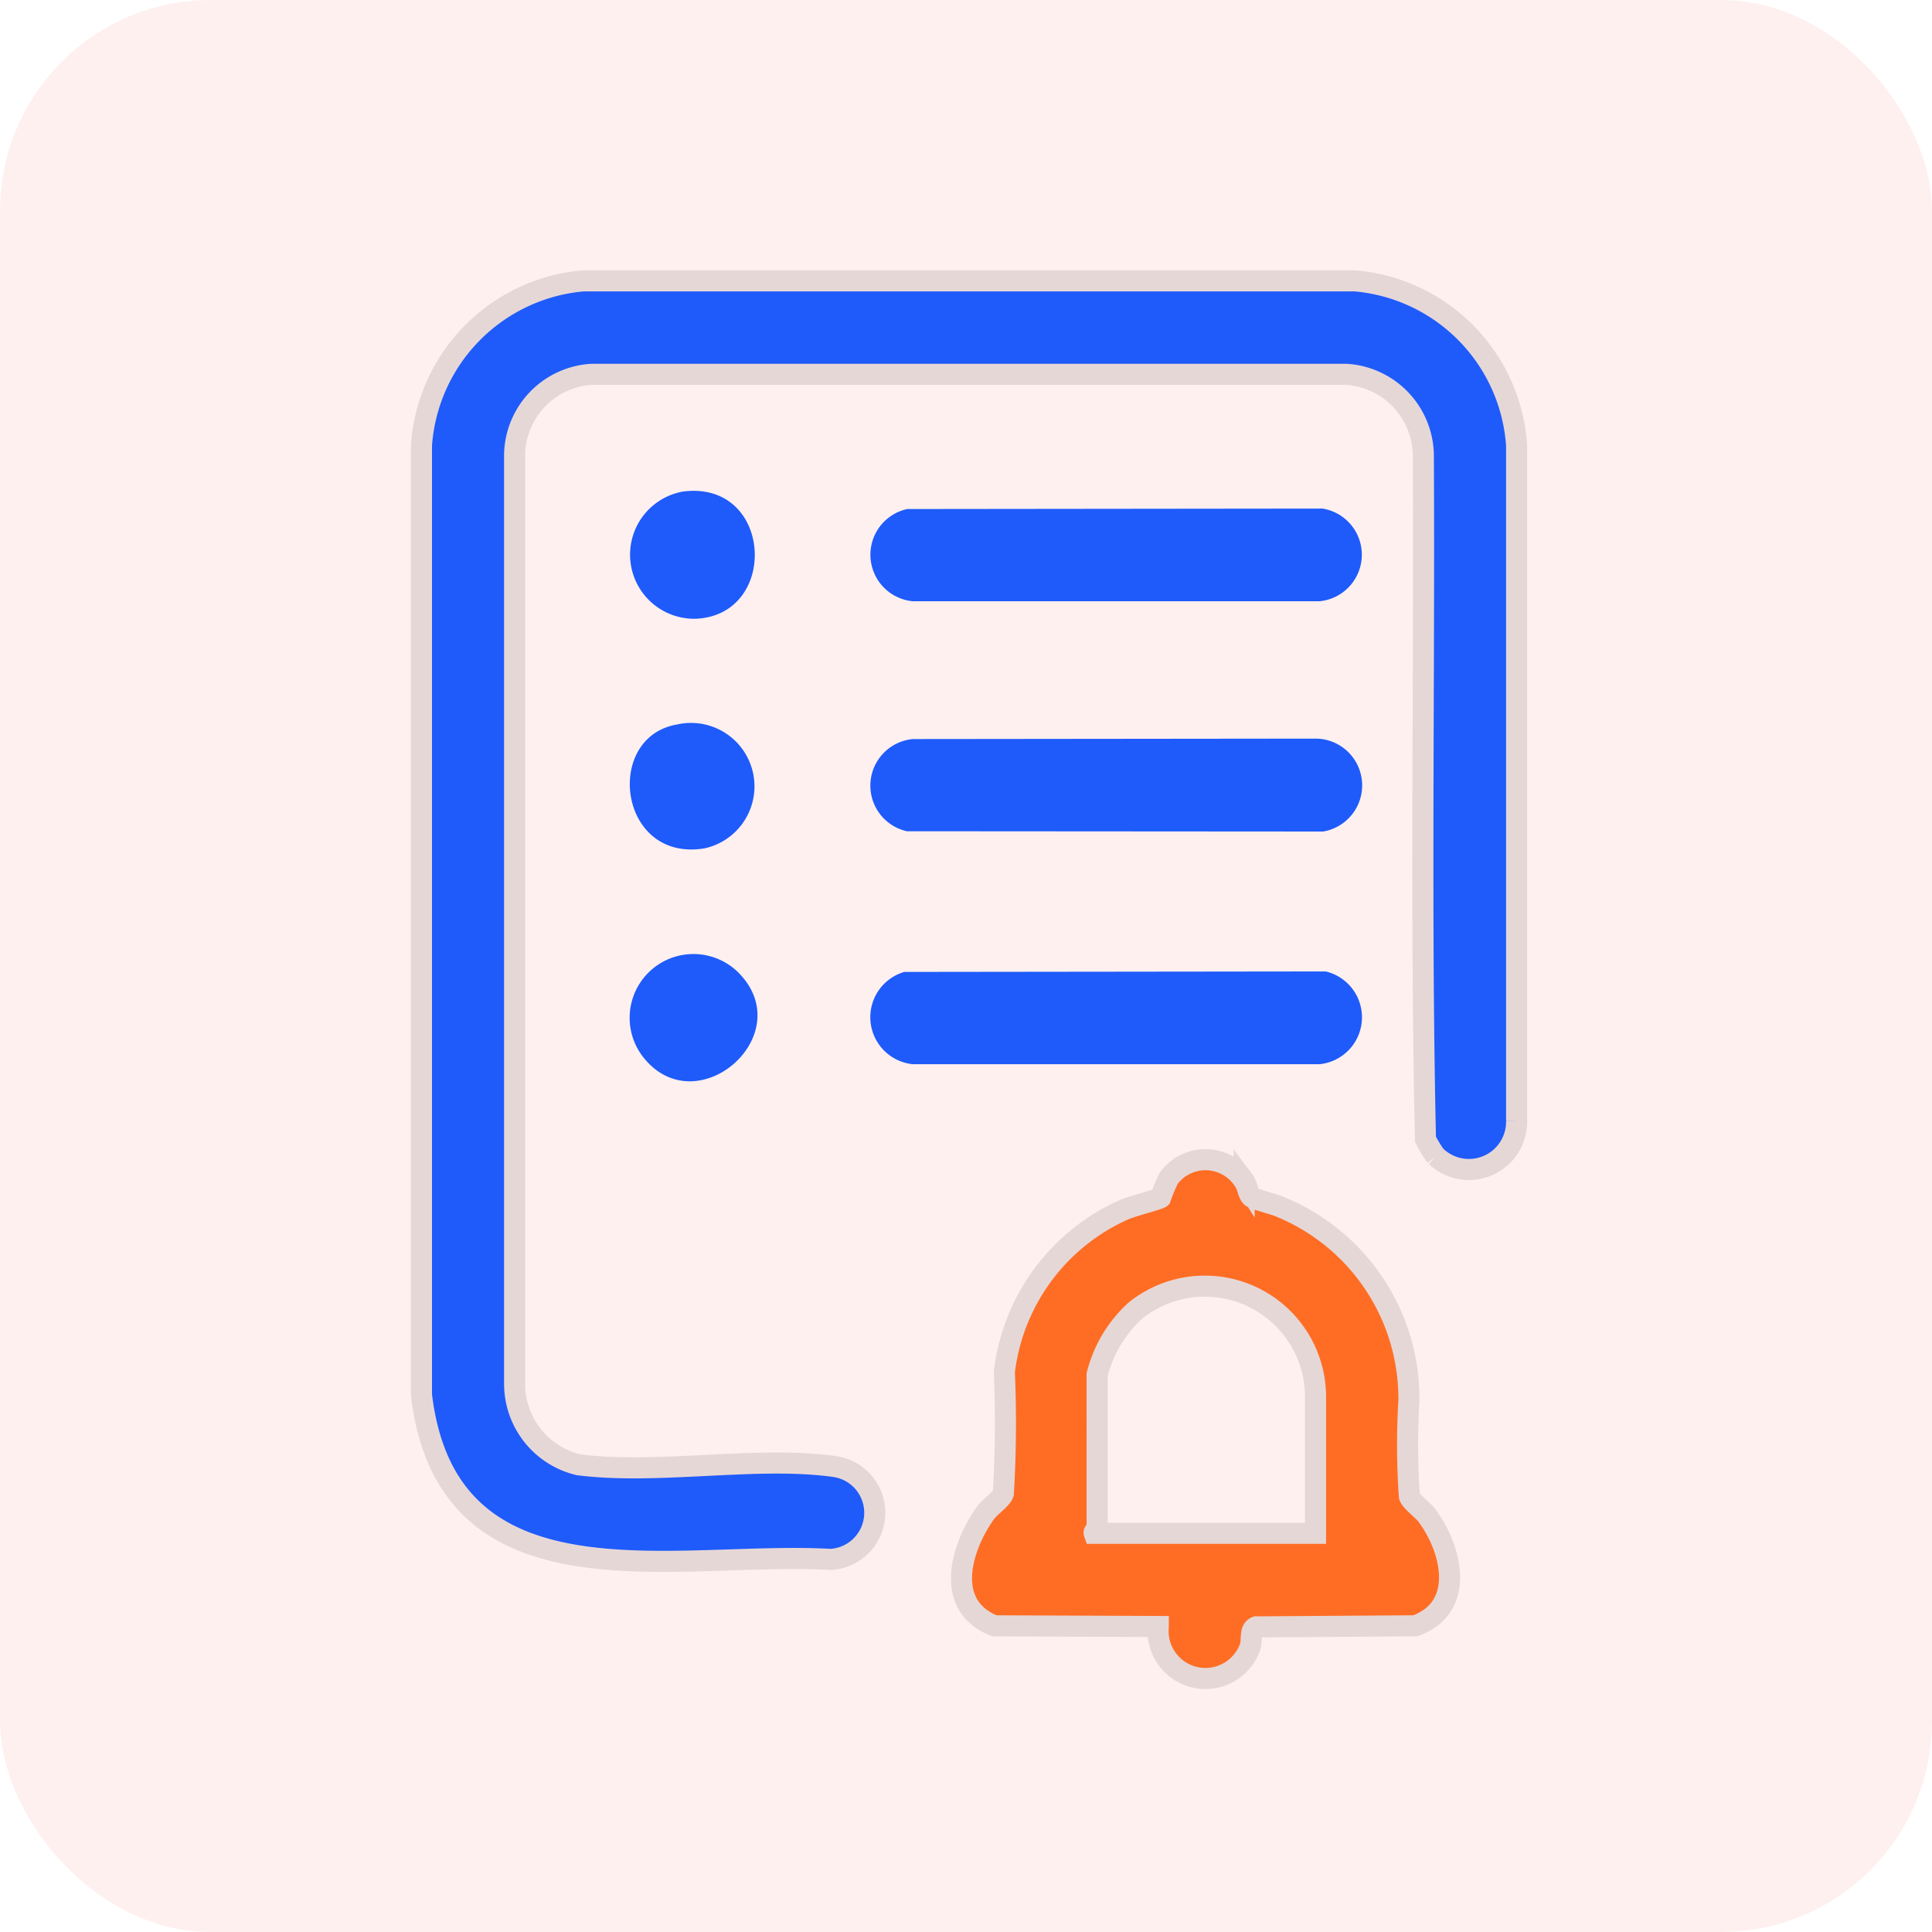
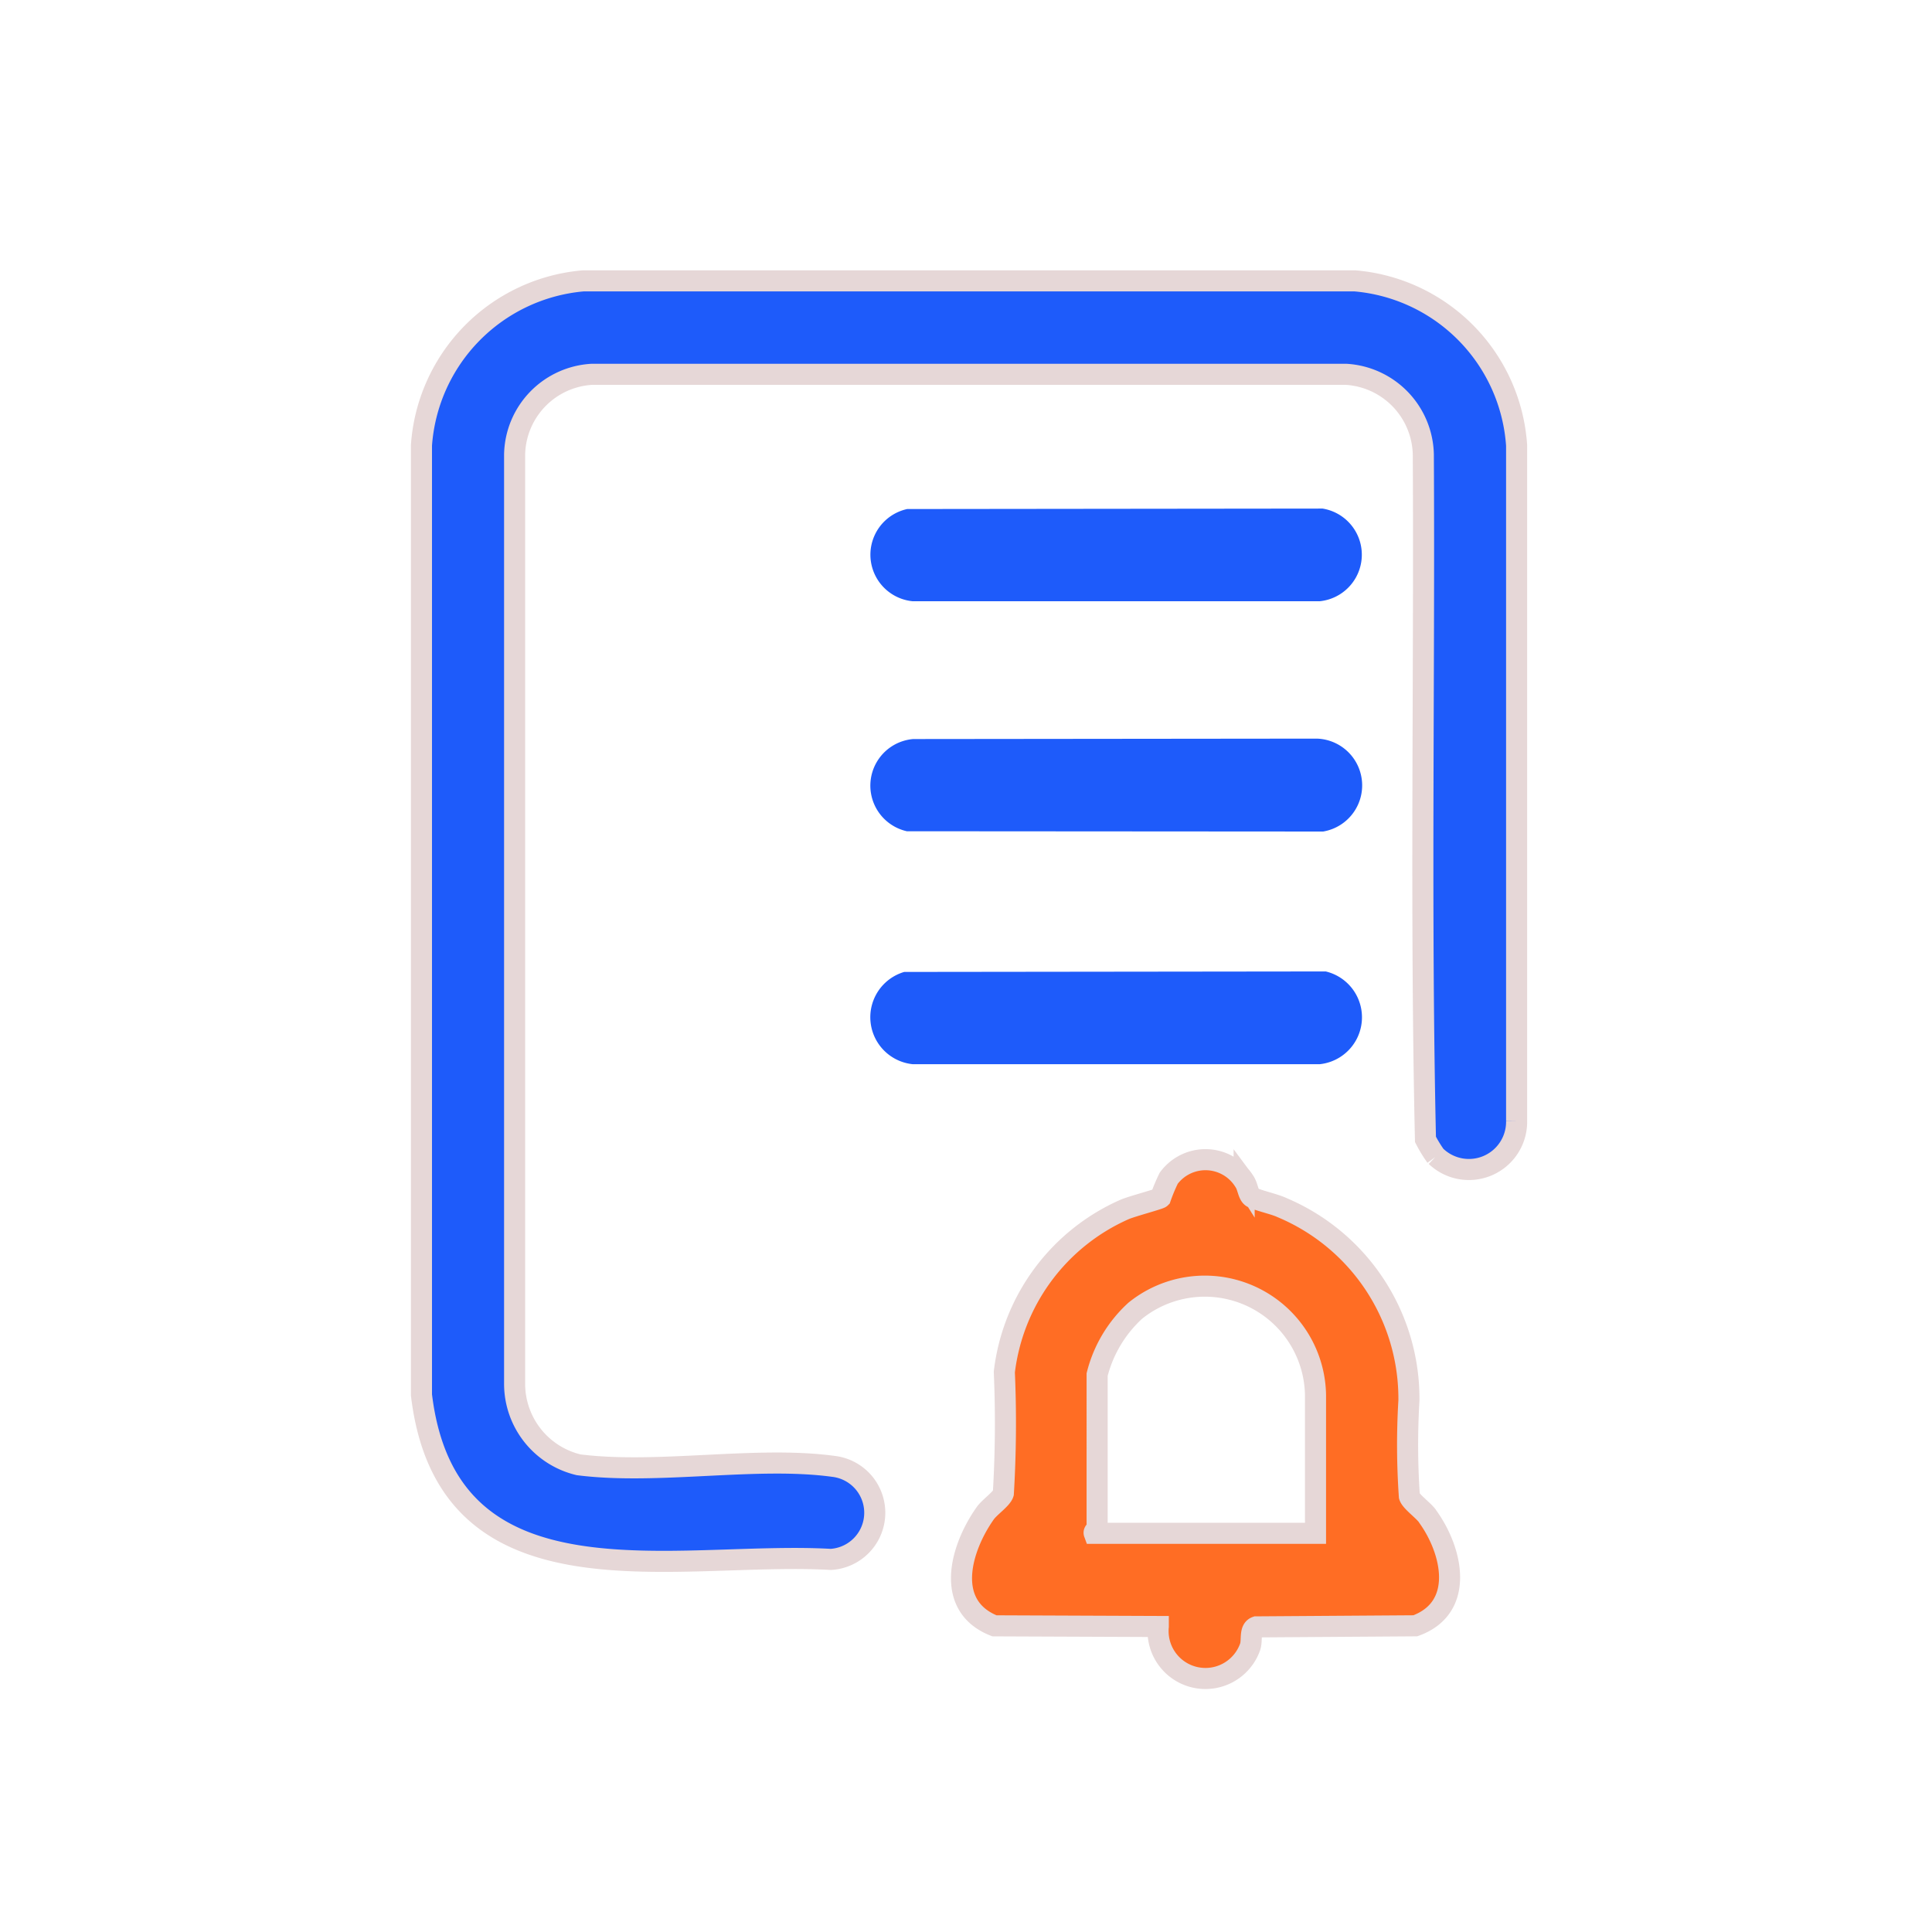
<svg xmlns="http://www.w3.org/2000/svg" width="55" height="55" viewBox="0 0 55 55">
  <g id="Timesheet_Reminders" data-name="Timesheet Reminders" transform="translate(563 -2244)">
    <g id="Group_165962" data-name="Group 165962">
-       <rect id="Rectangle_62410" data-name="Rectangle 62410" width="55" height="55" rx="6" transform="translate(-563 2244)" fill="#fd3f3f" opacity="0.08" />
      <g id="Group_165948" data-name="Group 165948" transform="translate(-551 2252)">
        <path id="Path_206480" data-name="Path 206480" d="M495.105,376.647a3.775,3.775,0,0,1-.3-.49c-.145-6.486-.026-13-.061-19.5a2.337,2.337,0,0,0-2.2-2.28H471.075a2.332,2.332,0,0,0-2.2,2.28V383.1a2.37,2.37,0,0,0,1.824,2.321c2.266.285,5.046-.256,7.25.044a1.33,1.33,0,0,1-.072,2.649c-4.417-.25-10.912,1.531-11.654-4.684V356.4a5.054,5.054,0,0,1,4.6-4.683H492.8a5.042,5.042,0,0,1,4.6,4.688l0,19.234a1.358,1.358,0,0,1-2.295,1" transform="translate(-466.225 -351.721)" fill="#1e5bfa" stroke="#e6d7d7" stroke-width="0.6" />
        <path id="Path_206481" data-name="Path 206481" d="M487.044,382.28l12-.014a1.342,1.342,0,0,1-.168,2.64H487.281a1.344,1.344,0,0,1-.237-2.626" transform="translate(-473.303 -362.611)" fill="#1e5bfa" />
        <path id="Path_206482" data-name="Path 206482" d="M487.129,361.8l11.827-.013a1.331,1.331,0,0,1-.083,2.638H487.283a1.331,1.331,0,0,1-.153-2.625" transform="translate(-473.304 -355.309)" fill="#1e5bfa" />
        <path id="Path_206483" data-name="Path 206483" d="M487.3,371.978l11.491-.012a1.332,1.332,0,0,1,.177,2.645l-11.85-.008a1.331,1.331,0,0,1,.182-2.625" transform="translate(-473.302 -358.939)" fill="#1e5bfa" />
-         <path id="Path_206484" data-name="Path 206484" d="M476.955,361.024c2.555-.328,2.749,3.5.382,3.621a1.825,1.825,0,0,1-.382-3.621" transform="translate(-469.511 -355.031)" fill="#1e5bfa" />
-         <path id="Path_206485" data-name="Path 206485" d="M476.786,371.317a1.806,1.806,0,1,1,.79,3.525c-2.464.42-2.893-3.168-.79-3.525" transform="translate(-469.509 -358.693)" fill="#1e5bfa" />
-         <path id="Path_206486" data-name="Path 206486" d="M478.5,382c1.761,1.759-1.136,4.308-2.667,2.459A1.816,1.816,0,0,1,478.5,382" transform="translate(-469.486 -362.32)" fill="#1e5bfa" />
        <path id="Path_206487" data-name="Path 206487" d="M503.38,400.738c-.124-.17-.47-.413-.515-.563a21.165,21.165,0,0,1-.013-2.722,5.9,5.9,0,0,0-3.622-5.5c-.207-.1-.756-.218-.857-.3s-.11-.315-.212-.452a1.3,1.3,0,0,0-2.147-.08,4.933,4.933,0,0,0-.232.556c-.038.038-.83.246-1.032.336a5.806,5.806,0,0,0-3.416,4.626,33.441,33.441,0,0,1-.028,3.454c-.046.155-.391.39-.514.563-.708,1-1.178,2.641.26,3.207l4.665.019a1.349,1.349,0,0,0,2.614.582c.068-.192-.026-.5.175-.571l4.528-.031c1.42-.514,1.066-2.133.344-3.123m-3.185.49h-6.3c-.022-.06.083-.1.083-.124V396.71a3.682,3.682,0,0,1,1.085-1.817,3.152,3.152,0,0,1,5.132,2.4Z" transform="translate(-474.743 -365.579)" fill="#ff6d24" stroke="#e6d7d7" stroke-width="0.6" />
      </g>
    </g>
  </g>
</svg>